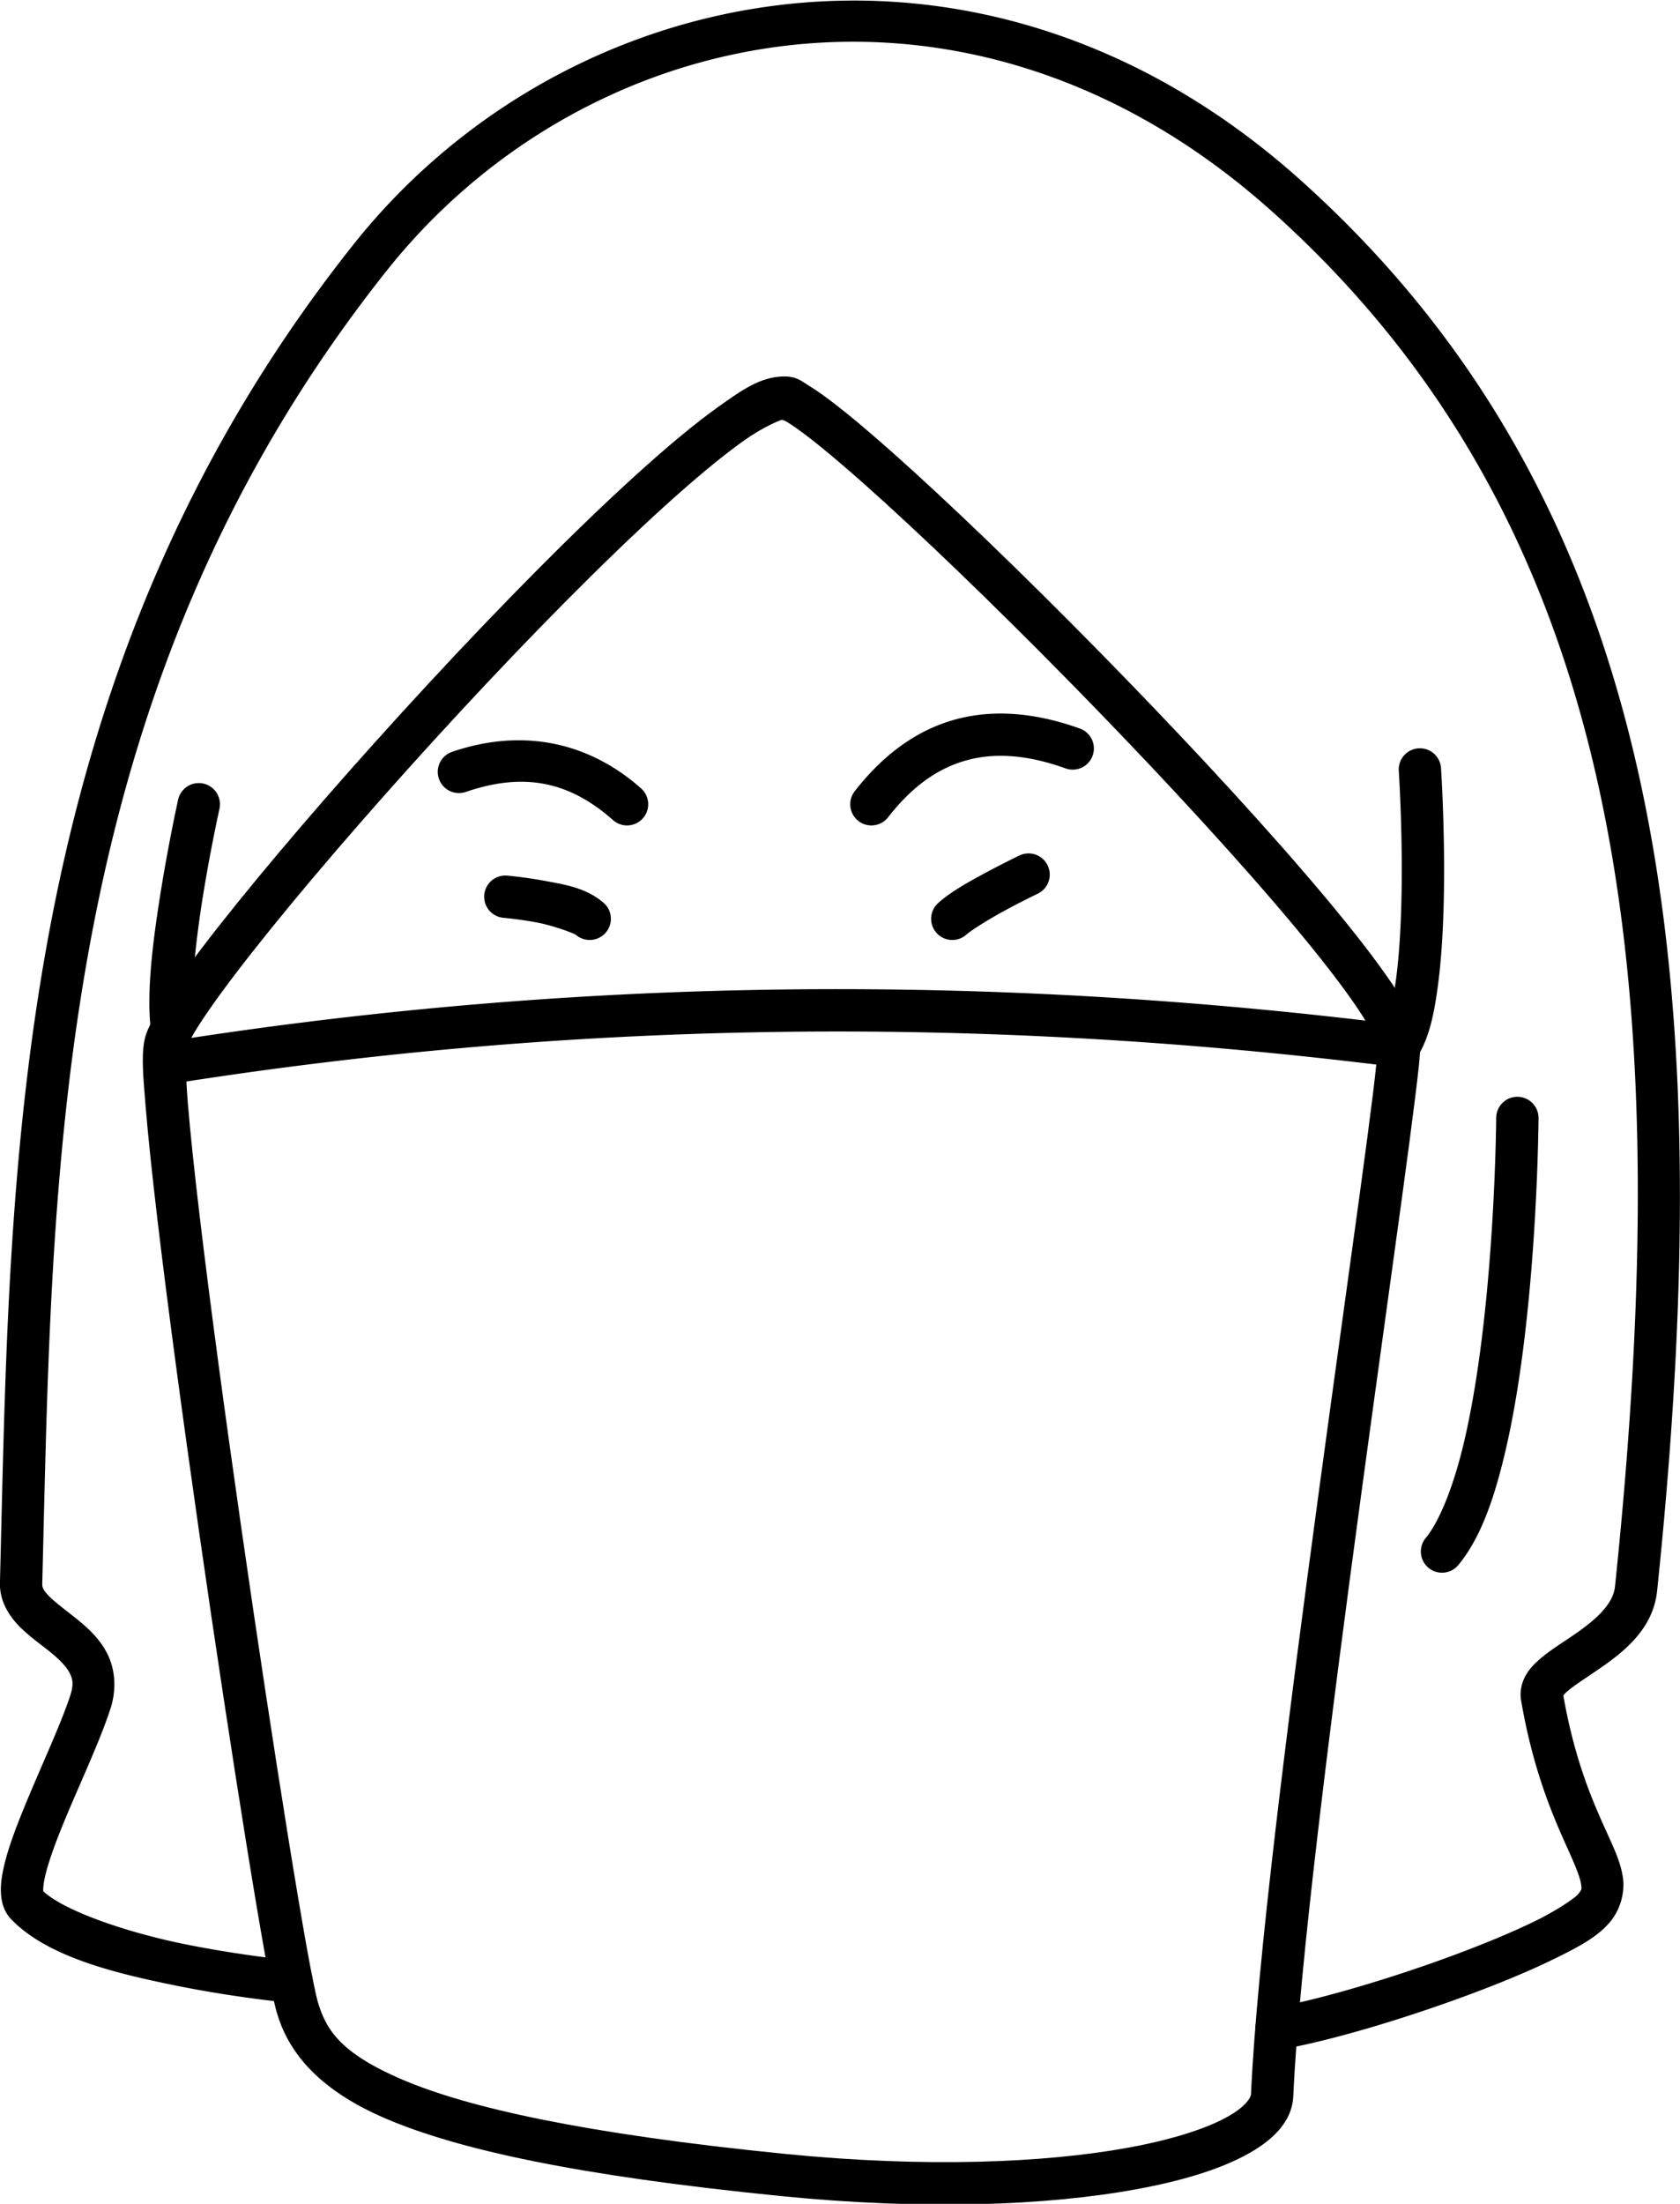
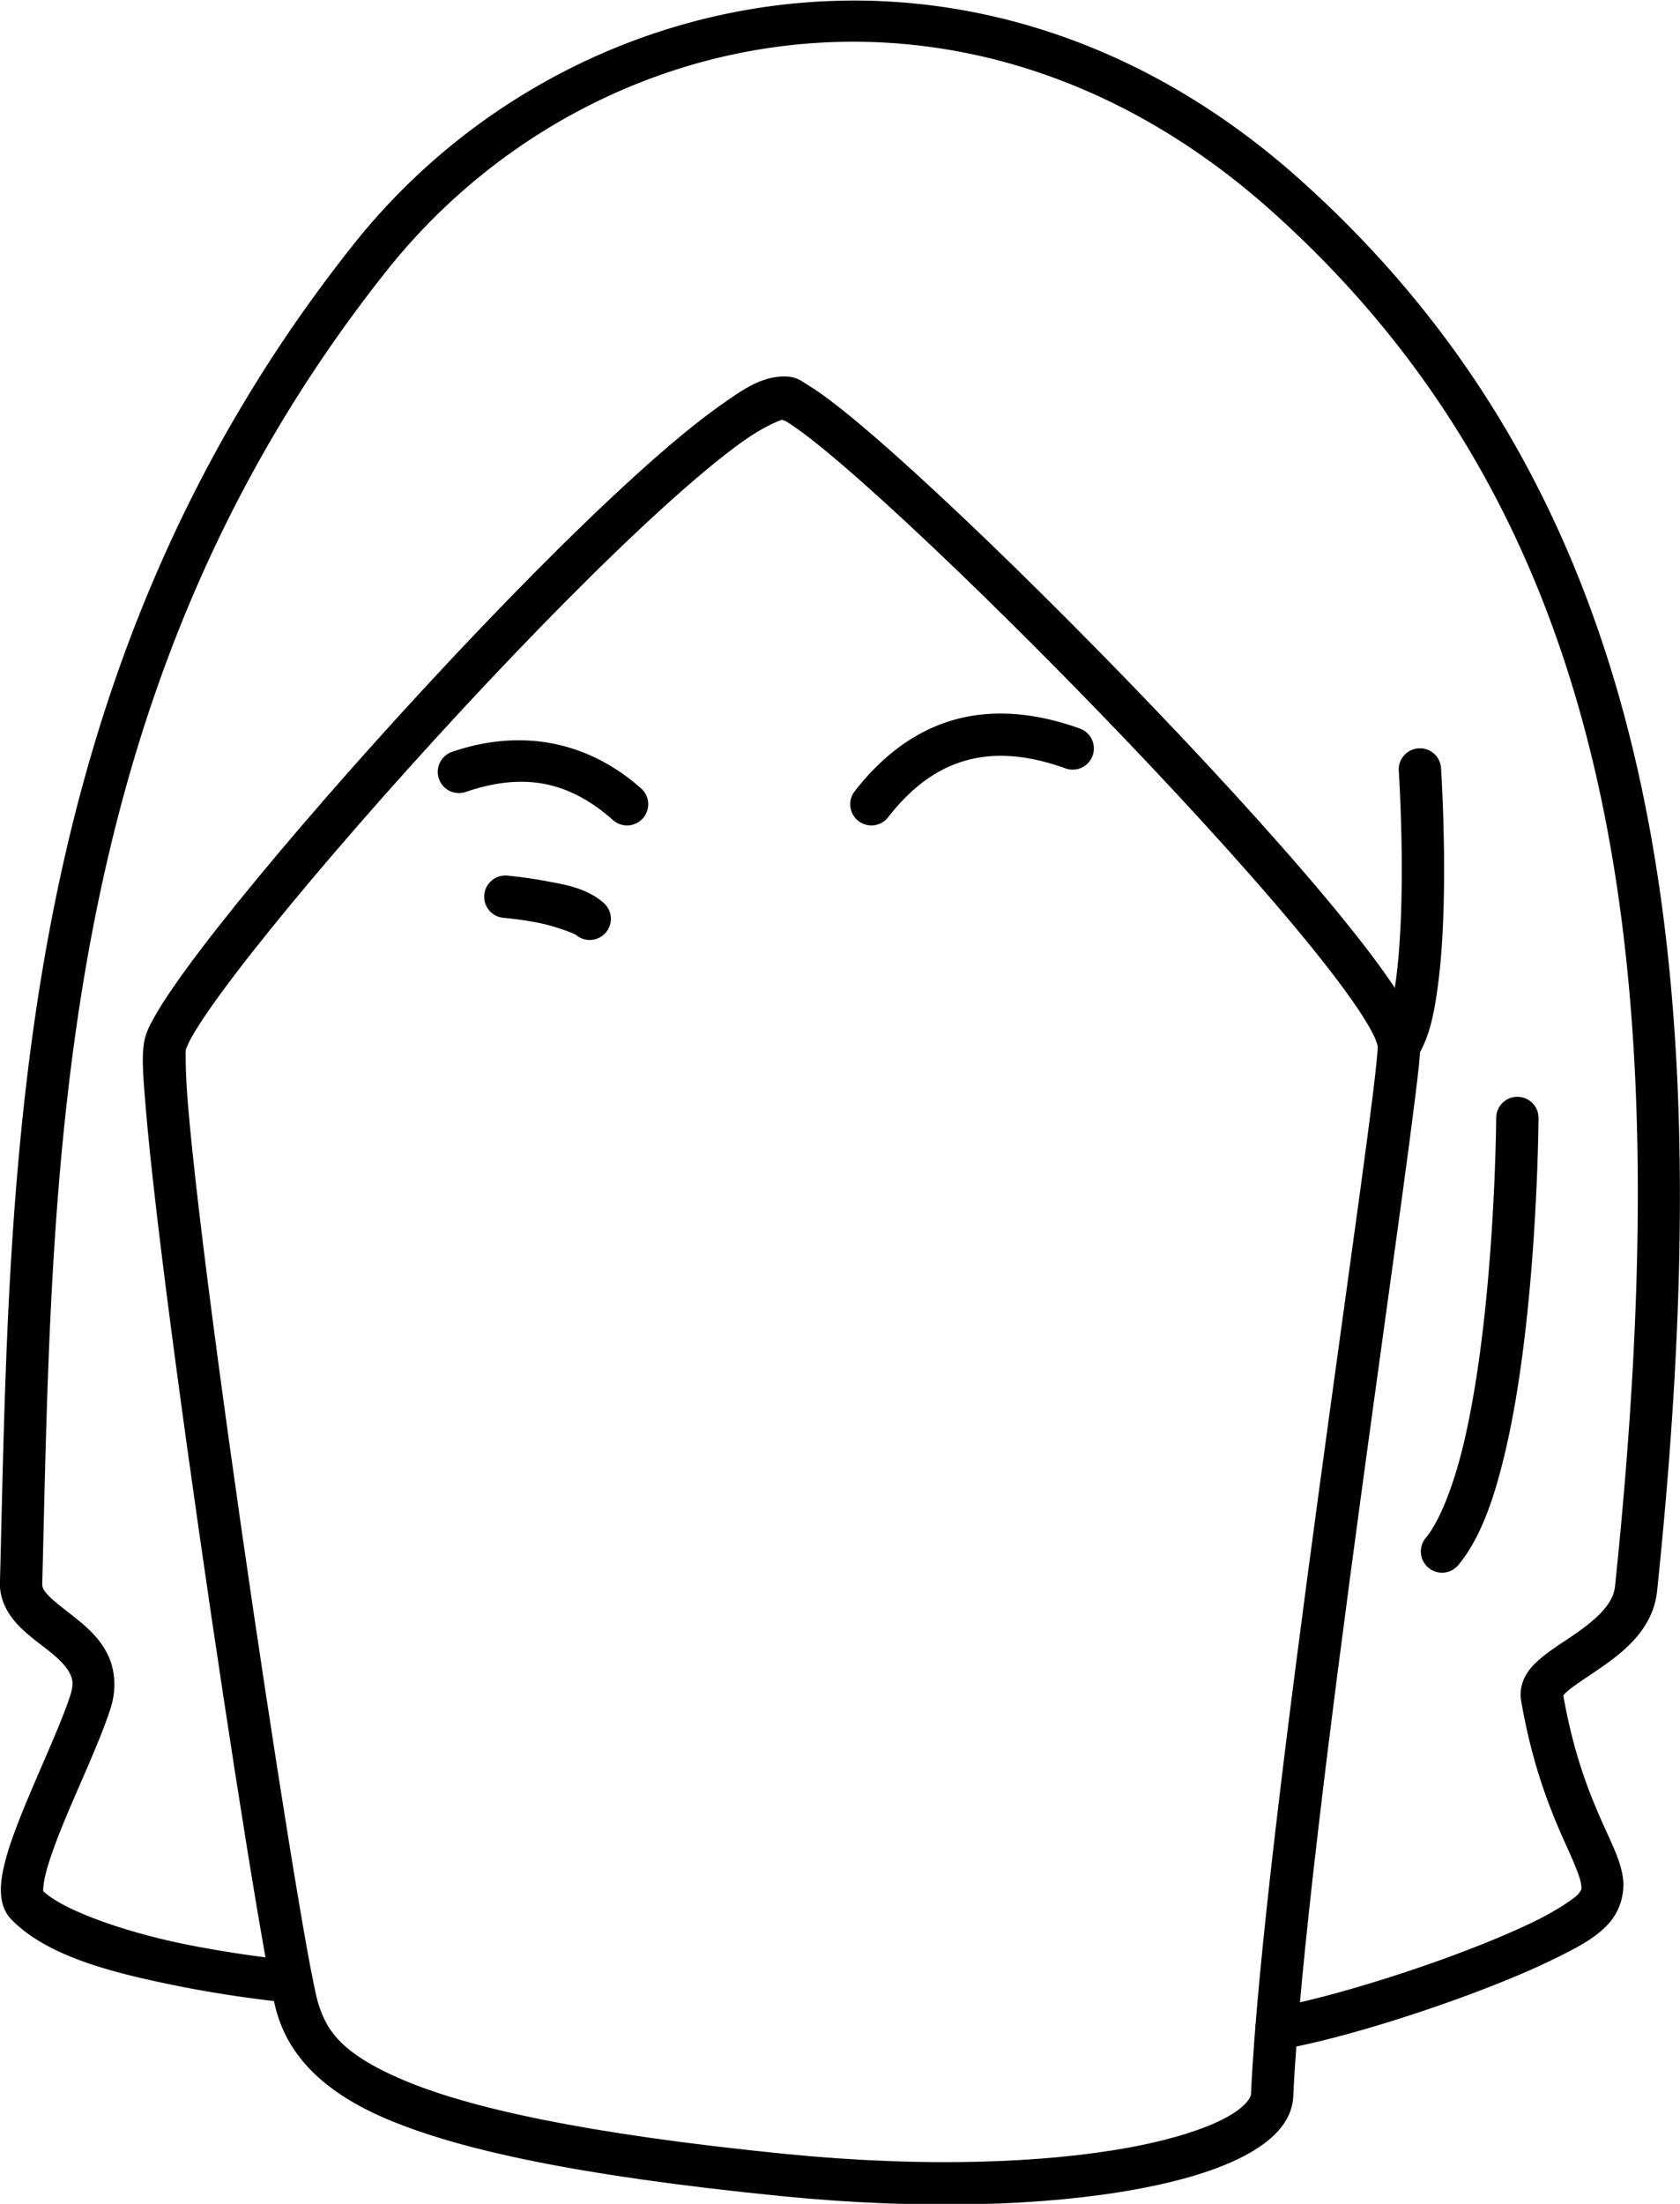
<svg xmlns="http://www.w3.org/2000/svg" width="1984.079" height="2601.341" viewBox="0 0 1984.079 2601.341" version="1.1" xml:space="preserve" style="clip-rule:evenodd;fill-rule:evenodd;stroke-linecap:round;stroke-linejoin:round;stroke-miterlimit:1.5" id="svg1642">
  <defs id="defs1642" />
  <g id="vctrly-notion-people-34" transform="matrix(3.003,0,0,3.003,-9585.52,-9275.78)" style="stroke-width:16.651">
    <path style="color:#000000;clip-rule:nonzero;fill:#000000;fill-rule:nonzero;stroke-linecap:butt;stroke-linejoin:miter;-inkscape-stroke:none" d="m 3399.455,3379.902 c -9.661,-0.472 -19.633,1.022 -29.682,4.461 a 8.325,8.325 0 0 0 -5.18,10.572 8.325,8.325 0 0 0 10.572,5.182 c 22.404,-7.668 40.357,-4.474 57.891,11.072 a 8.325,8.325 0 0 0 11.752,-0.707 8.325,8.325 0 0 0 -0.705,-11.752 c -13.304,-11.796 -28.546,-18.042 -44.648,-18.828 z" id="path3715" />
    <path style="color:#000000;clip-rule:nonzero;fill:#000000;fill-rule:nonzero;stroke-linecap:butt;stroke-linejoin:miter;-inkscape-stroke:none" d="m 3583.496,3369.338 c -6.193,0.167 -12.109,1.126 -17.729,2.856 -14.985,4.611 -27.43,14.518 -37.656,27.652 a 8.325,8.325 0 0 0 1.455,11.684 8.325,8.325 0 0 0 11.684,-1.455 c 8.724,-11.205 18.321,-18.553 29.414,-21.967 11.093,-3.414 24.101,-3.076 40.375,2.76 a 8.325,8.325 0 0 0 10.648,-5.027 8.325,8.325 0 0 0 -5.027,-10.646 c -11.754,-4.215 -22.843,-6.134 -33.164,-5.856 z" id="path3716" />
-     <path style="color:#000000;clip-rule:nonzero;fill:#000000;fill-rule:nonzero;stroke-linecap:butt;stroke-linejoin:miter;-inkscape-stroke:none" d="m 3599.26,3424.76 a 8.325,8.325 0 0 0 -6.361,0.34 c 0,0 -5.849,2.795 -12.635,6.43 -6.786,3.635 -14.209,7.657 -19.328,12.258 a 8.325,8.325 0 0 0 -0.629,11.758 8.325,8.325 0 0 0 11.758,0.627 c 2.081,-1.87 9.651,-6.532 16.061,-9.965 6.409,-3.433 11.957,-6.086 11.957,-6.086 a 8.325,8.325 0 0 0 3.918,-11.104 8.325,8.325 0 0 0 -4.74,-4.258 z" id="path3717" />
    <path style="color:#000000;clip-rule:nonzero;fill:#000000;fill-rule:nonzero;stroke-linecap:butt;stroke-linejoin:miter;-inkscape-stroke:none" d="m 3391.436,3433.006 a 8.325,8.325 0 0 0 -9.01,7.578 8.325,8.325 0 0 0 7.578,9.01 c 0,0 6.06,0.53 12.955,1.807 6.895,1.277 14.921,4.386 15.527,4.904 a 8.325,8.325 0 0 0 11.738,-0.912 8.325,8.325 0 0 0 -0.912,-11.738 c -6.954,-5.951 -15.517,-7.181 -23.322,-8.627 -7.805,-1.446 -14.555,-2.021 -14.555,-2.021 z" id="path3718" />
    <path style="color:#000000;clip-rule:nonzero;fill:#000000;fill-rule:nonzero;stroke-linecap:butt;stroke-linejoin:miter;-inkscape-stroke:none" d="m 3499.697,3236.82 c -8.721,0.316 -15.586,5.065 -25.004,11.766 -9.418,6.701 -20.463,15.941 -32.672,27.012 -24.418,22.142 -53.403,51.584 -81.42,81.822 -28.017,30.239 -55.031,61.242 -75.418,86.486 -10.194,12.622 -18.724,23.791 -24.963,32.83 -3.119,4.52 -5.665,8.498 -7.606,11.99 -1.94,3.493 -3.382,6.188 -3.992,9.935 -0.958,5.887 -0.344,13.177 0.611,24.867 0.955,11.691 2.554,26.786 4.613,44.207 4.118,34.841 10.078,78.949 16.402,123 6.325,44.051 13.012,88.034 18.582,122.59 2.785,17.278 5.291,32.194 7.338,43.617 2.047,11.421 3.465,18.867 4.727,23.135 4.136,13.999 14.72,29.57 43.086,41.623 28.366,12.053 74.874,22.33 155.191,30.334 56.129,5.595 104.541,3.764 139.682,-2.68 17.57,-3.222 31.809,-7.532 42.414,-13.098 10.604,-5.566 18.871,-13.019 19.338,-23.6 2.155,-49.126 14.604,-147.186 26.52,-235.096 5.958,-43.955 11.78,-85.448 16.119,-117.289 2.169,-15.921 3.968,-29.424 5.231,-39.652 1.262,-10.228 2.027,-16.498 2.029,-20.613 0,-4.443 -1.462,-7.751 -3.367,-11.627 -1.905,-3.876 -4.491,-8.122 -7.701,-12.871 -6.421,-9.498 -15.357,-20.95 -26.09,-33.775 -21.465,-25.65 -50.084,-56.702 -79.295,-86.779 -29.211,-30.078 -58.981,-59.147 -82.748,-80.769 -11.883,-10.812 -22.245,-19.75 -30.439,-26.121 -4.097,-3.186 -7.63,-5.726 -10.754,-7.623 -3.124,-1.897 -4.923,-3.816 -10.414,-3.615 z m -0.268,17.012 c 0.526,0.155 1.175,0.311 2.039,0.836 2.198,1.335 5.377,3.582 9.176,6.535 7.597,5.907 17.76,14.653 29.455,25.293 23.39,21.281 53.001,50.187 82.008,80.055 29.007,29.867 57.438,60.73 78.471,85.863 10.516,12.567 19.191,23.725 25.066,32.416 2.938,4.346 5.173,8.088 6.551,10.891 1.378,2.803 1.66,4.865 1.66,4.277 -7e-4,1.099 -0.66,8.493 -1.904,18.58 -1.245,10.088 -3.038,23.552 -5.203,39.443 -4.331,31.784 -10.156,73.297 -16.121,117.301 -11.929,88.005 -24.419,185.664 -26.654,236.6 -0.063,1.419 -2.228,5.281 -10.441,9.592 -8.213,4.311 -21.179,8.439 -37.68,11.465 -33.002,6.051 -80.204,7.951 -135.025,2.486 -79.532,-7.926 -124.928,-18.294 -150.332,-29.088 -25.404,-10.794 -30.457,-20.275 -33.631,-31.016 -0.568,-1.92 -2.285,-10.087 -4.305,-21.354 -2.019,-11.267 -4.512,-26.115 -7.287,-43.33 -5.55,-34.431 -12.227,-78.345 -18.539,-122.305 -6.312,-43.96 -12.259,-87.98 -16.35,-122.588 -2.045,-17.304 -3.626,-32.264 -4.553,-43.609 -0.927,-11.346 -0.898,-20.073 -0.773,-20.836 -0.069,0.423 0.585,-1.772 2.115,-4.527 1.53,-2.755 3.829,-6.382 6.752,-10.617 5.846,-8.47 14.185,-19.407 24.213,-31.824 20.055,-24.834 46.893,-55.643 74.68,-85.633 27.787,-29.99 56.557,-59.193 80.389,-80.803 11.916,-10.805 22.619,-19.717 31.141,-25.779 7.754,-5.517 13.811,-7.882 15.084,-8.322 z" id="path3719" />
-     <path style="color:#000000;clip-rule:nonzero;fill:#000000;fill-rule:nonzero;stroke-linecap:butt;stroke-linejoin:miter;-inkscape-stroke:none" d="m 3271.969,3396.834 a 8.325,8.325 0 0 0 -9.936,6.316 c 0,0 -3.543,15.906 -6.646,35.053 -3.103,19.146 -6.042,41.001 -3.975,56.115 a 8.325,8.325 0 0 0 9.377,7.119 8.325,8.325 0 0 0 7.119,-9.375 c -1.413,-10.326 0.898,-32.587 3.914,-51.195 3.016,-18.609 6.465,-34.098 6.465,-34.098 a 8.325,8.325 0 0 0 -6.318,-9.935 z" id="path3720" />
    <path style="color:#000000;clip-rule:nonzero;fill:#000000;fill-rule:nonzero;stroke-linecap:butt;stroke-linejoin:miter;-inkscape-stroke:none" d="m 3749.838,3382.982 a 8.325,8.325 0 0 0 -7.754,8.859 c 0,0 1.427,21.527 1.131,45.623 -0.148,12.048 -0.738,24.72 -2.1,35.41 -1.361,10.69 -3.954,19.573 -5.914,22.586 a 8.325,8.325 0 0 0 2.439,11.518 8.325,8.325 0 0 0 11.518,-2.439 c 5.045,-7.757 6.983,-17.848 8.475,-29.561 1.492,-11.712 2.078,-24.871 2.231,-37.309 0.306,-24.874 -1.166,-46.934 -1.166,-46.934 a 8.325,8.325 0 0 0 -8.859,-7.754 z" id="path3721" />
-     <path style="color:#000000;clip-rule:nonzero;fill:#000000;fill-rule:nonzero;stroke-linecap:butt;stroke-linejoin:miter;-inkscape-stroke:none" d="m 3523.043,3477.639 c -92.037,-0.089 -181.174,7.233 -267.762,21.02 a 8.325,8.325 0 0 0 -6.912,9.531 8.325,8.325 0 0 0 9.529,6.912 c 152.426,-24.27 312.772,-28.315 483.24,-6.842 a 8.325,8.325 0 0 0 9.301,-7.219 8.325,8.325 0 0 0 -7.219,-9.301 c -75.255,-9.479 -148.594,-14.032 -220.178,-14.101 z" id="path3722" />
    <path style="color:#000000;clip-rule:nonzero;fill:#000000;fill-rule:nonzero;stroke-linecap:butt;stroke-linejoin:miter;-inkscape-stroke:none" d="m 3788.768,3519.945 a 8.325,8.325 0 0 0 -8.373,8.277 c 0,0 -0.196,33.58 -3.951,71.379 -1.877,18.899 -4.656,38.826 -8.654,55.869 -3.998,17.043 -9.577,31.226 -15.107,37.895 a 8.325,8.325 0 0 0 1.094,11.723 8.325,8.325 0 0 0 11.723,-1.094 c 8.899,-10.731 14.239,-26.549 18.502,-44.721 4.263,-18.172 7.089,-38.672 9.012,-58.025 3.845,-38.706 4.033,-72.932 4.033,-72.932 a 8.325,8.325 0 0 0 -8.277,-8.371 z" id="path3723" />
    <path style="color:#000000;clip-rule:nonzero;fill:#000000;fill-rule:nonzero;stroke-linecap:butt;stroke-linejoin:miter;-inkscape-stroke:none" d="m 3526.59,3089.066 c -76.476,0.387 -148.566,36.691 -195.598,95.863 -136.051,171.194 -134.88,364.372 -139.035,526.037 -0.183,7.216 3.654,13.092 7.627,17.121 3.973,4.029 8.364,7.032 12.014,9.979 3.649,2.946 6.404,5.742 7.686,8.207 1.282,2.466 1.786,4.554 0.285,9.133 -3.824,11.671 -12.231,29.411 -18.686,45.365 -3.228,7.977 -5.995,15.513 -7.49,22.301 -0.748,3.394 -1.211,6.602 -1.033,9.92 0.177,3.318 1.054,7.163 4.061,10.277 14.257,14.751 40.839,21.178 64.67,26.014 23.831,4.836 44.791,6.762 44.791,6.762 a 8.325,8.325 0 0 0 9.055,-7.527 8.325,8.325 0 0 0 -7.525,-9.053 c 0,0 -20.198,-1.871 -43.008,-6.5 -22.347,-4.535 -47.205,-12.982 -55.414,-20.779 -0.01,-0.063 0,0 -0.01,-0.086 -0.052,-0.964 0.12,-2.953 0.67,-5.451 1.101,-4.996 3.584,-12.024 6.664,-19.637 6.16,-15.225 14.597,-32.767 19.072,-46.426 2.65,-8.086 1.775,-16.016 -1.334,-21.996 -3.109,-5.98 -7.757,-10.056 -12,-13.482 -4.243,-3.426 -8.234,-6.298 -10.617,-8.715 -2.383,-2.417 -2.873,-3.558 -2.836,-5.008 v 0 c 4.165,-162.074 3.198,-349.718 135.426,-516.104 v 0 c 78.168,-98.344 228.742,-130.281 348.139,-23.396 138.755,124.222 159.768,302.362 134.953,540.555 -0.736,7.062 -7.693,13.221 -16.572,19.273 -4.44,3.026 -9.03,5.828 -13.02,9.275 -1.995,1.724 -3.904,3.624 -5.432,6.244 -1.528,2.62 -2.541,6.288 -1.92,9.9 5.043,29.425 13.608,47.861 18.926,59.678 2.659,5.909 4.308,10.155 4.641,12.4 0.333,2.244 0.425,2.292 -1.324,4.375 -10e-5,1e-4 0,-2e-4 0,0 -5e-4,6e-4 6e-4,0 0,0 -0.966,1.147 -7.66,5.926 -16.705,10.35 -9.047,4.424 -20.683,9.239 -33.09,13.812 -24.814,9.146 -52.979,17.372 -70.066,20.318 a 8.325,8.325 0 0 0 -6.789,9.619 8.325,8.325 0 0 0 9.619,6.789 c 19.103,-3.294 47.413,-11.675 72.994,-21.104 12.79,-4.714 24.832,-9.678 34.647,-14.477 9.815,-4.799 17.165,-8.684 22.137,-14.598 4.177,-4.973 5.906,-11.744 5.049,-17.527 -0.857,-5.783 -3.222,-10.781 -5.928,-16.793 -5.341,-11.868 -12.762,-27.818 -17.49,-54.688 0.231,-0.312 0.62,-0.838 1.619,-1.701 2.39,-2.065 6.738,-4.863 11.512,-8.117 9.548,-6.508 22.12,-15.627 23.754,-31.305 25.006,-240.027 3.639,-425.728 -140.406,-554.686 -55.065,-49.295 -117.202,-70.721 -176.684,-70.42 z" id="path3724" />
  </g>
</svg>